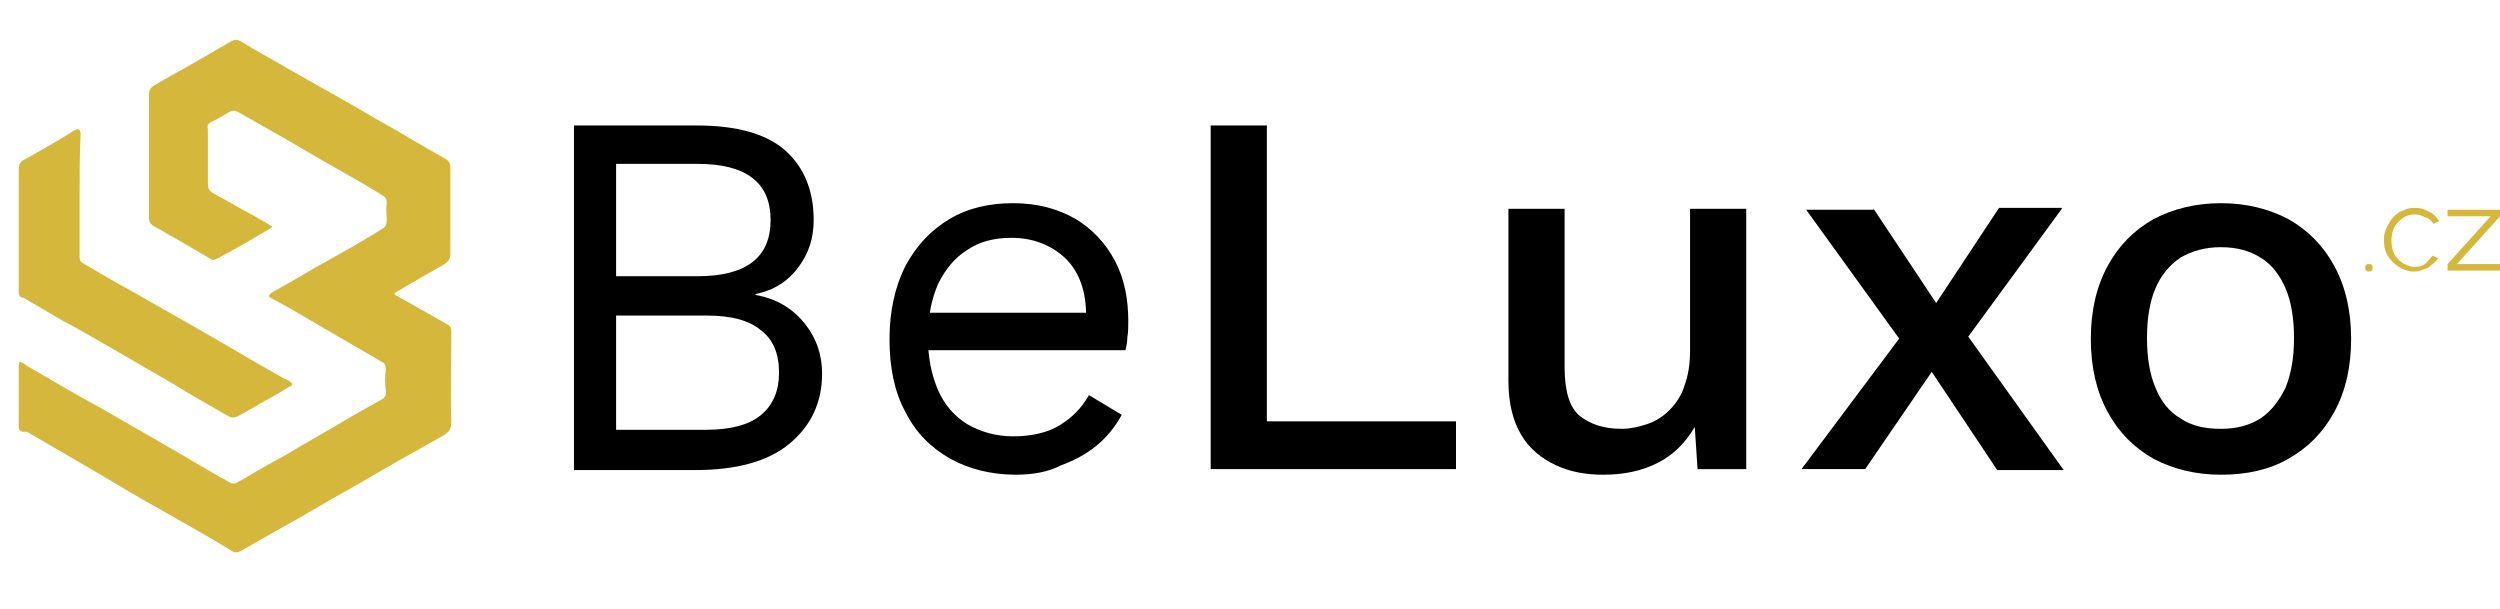
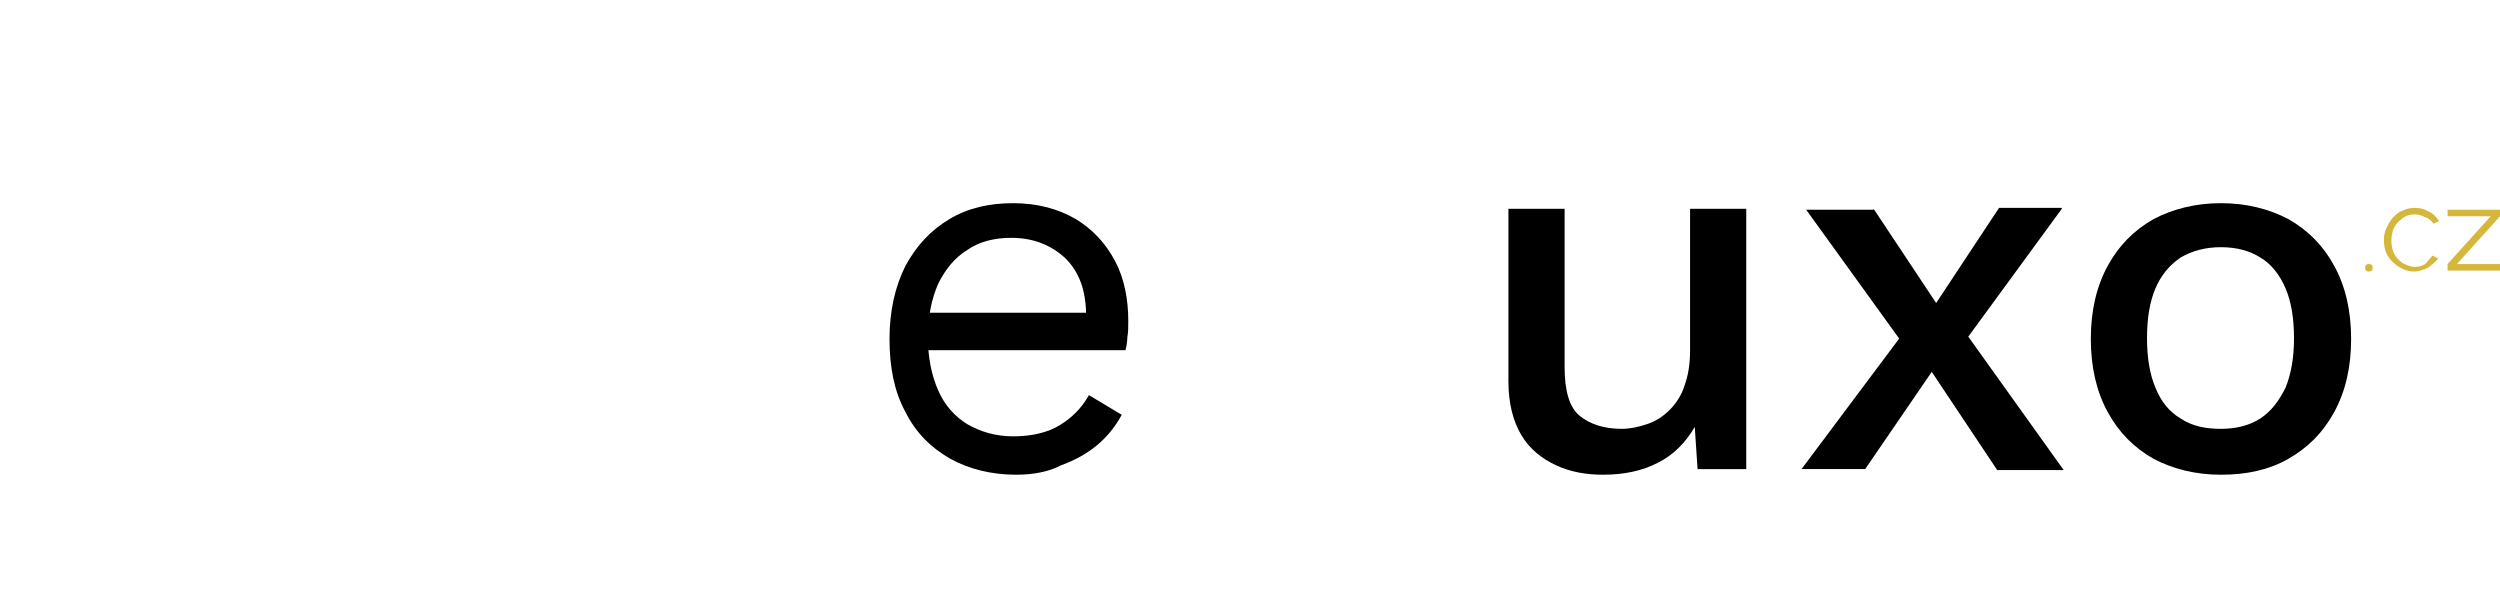
<svg xmlns="http://www.w3.org/2000/svg" version="1.1" id="Vrstva_1" x="0px" y="0px" viewBox="0 0 267 65" style="enable-background:new 0 0 267 65;" xml:space="preserve">
  <style type="text/css"> .st0{fill:#D5B73C;} </style>
  <g>
    <path class="st0" d="M253,29c-0.1,0-0.2,0-0.3-0.1c-0.1-0.1-0.1-0.2-0.1-0.3c0-0.1,0-0.2,0.1-0.3c0.1-0.1,0.2-0.1,0.3-0.1 c0.1,0,0.2,0,0.3,0.1c0.1,0.1,0.1,0.2,0.1,0.3c0,0.1,0,0.2-0.1,0.3C253.2,29,253.1,29,253,29z" />
    <path class="st0" d="M259.8,27.3l0.6,0.3c-0.3,0.4-0.7,0.7-1.1,1c-0.5,0.2-0.9,0.4-1.5,0.4c-0.6,0-1.1-0.2-1.6-0.5 c-0.5-0.3-0.9-0.7-1.2-1.2c-0.3-0.5-0.4-1.1-0.4-1.7c0-0.5,0.1-0.9,0.3-1.3c0.2-0.4,0.4-0.8,0.7-1.1c0.3-0.3,0.6-0.6,1-0.7 c0.4-0.2,0.8-0.3,1.3-0.3c0.5,0,1,0.1,1.5,0.4c0.5,0.2,0.8,0.6,1.1,1l-0.6,0.3c-0.2-0.3-0.5-0.6-0.9-0.7c-0.4-0.2-0.7-0.3-1.1-0.3 c-0.5,0-0.9,0.1-1.3,0.4s-0.7,0.6-0.9,1c-0.2,0.4-0.3,0.9-0.3,1.4c0,0.5,0.1,1,0.3,1.4c0.2,0.4,0.5,0.7,0.9,1 c0.4,0.2,0.8,0.4,1.3,0.4c0.4,0,0.8-0.1,1.1-0.3C259.3,27.9,259.5,27.6,259.8,27.3z" />
    <path class="st0" d="M267,23.1l-4.6,5.1h4.6v0.7h-5.6v-0.7l4.6-5.1h-4.6v-0.7h5.6V23.1z" />
  </g>
  <g>
-     <path d="M61.3,50.1V13.4h13.1c4.3,0,7.5,0.9,9.5,2.7c2,1.8,3,4.3,3,7.4c0,1.9-0.5,3.5-1.6,5c-1.1,1.5-2.6,2.5-4.6,2.9v0.1 c2.2,0.4,3.9,1.4,5.2,3c1.3,1.6,1.9,3.4,1.9,5.4c0,3.1-1.2,5.6-3.5,7.5c-2.3,1.9-5.7,2.8-10,2.8H61.3z M65.8,29.5h8.7 c5.2,0,7.8-2,7.8-6c0-4-2.6-6-7.8-6h-8.7V29.5z M65.8,45.9h9.6c2.6,0,4.6-0.5,5.9-1.6c1.3-1.1,1.9-2.6,1.9-4.5c0-2-0.6-3.5-1.9-4.5 c-1.3-1.1-3.2-1.6-5.9-1.6h-9.6V45.9z" />
    <path d="M108.5,50.7c-2.6,0-5-0.6-7-1.7c-2.1-1.2-3.7-2.8-4.8-5c-1.2-2.2-1.7-4.8-1.7-7.8c0-3,0.6-5.6,1.7-7.8 c1.2-2.2,2.7-3.8,4.7-5c2-1.2,4.3-1.7,6.8-1.7c2.6,0,4.8,0.6,6.7,1.7c1.8,1.1,3.2,2.6,4.2,4.5c1,1.9,1.4,4.1,1.4,6.4 c0,0.6,0,1.2-0.1,1.7c0,0.5-0.1,1-0.2,1.4H97.8v-4h20.5l-2.3,0.4c0-2.7-0.7-4.7-2.2-6.2c-1.5-1.4-3.4-2.2-5.8-2.2 c-1.8,0-3.4,0.4-4.7,1.3c-1.3,0.8-2.3,2-3.1,3.6c-0.7,1.6-1.1,3.5-1.1,5.7c0,2.2,0.4,4.1,1.1,5.7c0.7,1.6,1.8,2.8,3.1,3.6 c1.4,0.8,3,1.3,4.9,1.3c2,0,3.7-0.4,5-1.2c1.3-0.8,2.3-1.8,3.1-3.2l3.5,2.1c-0.7,1.3-1.6,2.4-2.7,3.3c-1.1,0.9-2.4,1.6-3.8,2.1 C112,50.4,110.3,50.7,108.5,50.7z" />
-     <path d="M135.2,45h20.3v5.1h-26.2V13.4h6V45z" />
    <path d="M171.2,50.7c-1.8,0-3.5-0.3-5-1c-1.5-0.7-2.8-1.7-3.7-3.2c-0.9-1.5-1.4-3.4-1.4-5.8V22.3h6v16.9c0,2.5,0.5,4.3,1.6,5.2 c1.1,0.9,2.6,1.4,4.5,1.4c0.9,0,1.8-0.2,2.7-0.5c0.9-0.3,1.7-0.8,2.4-1.5c0.7-0.7,1.3-1.6,1.6-2.6c0.4-1.1,0.6-2.3,0.6-3.8V22.3h6 v27.8h-5.2l-0.3-4.5c-1,1.7-2.3,3-3.9,3.8C175.4,50.3,173.4,50.7,171.2,50.7z" />
    <path d="M220.2,22.3l-10.9,14.9l-1.2-0.1l-8.9,13h-6.8l11.9-15.9l1.2,0.1l8-12.1H220.2z M200.1,22.3l7.9,11.9l1.1,0.2l11.3,15.8 h-7.1l-8.2-12.3l-1.3-0.4l-10.9-15.1H200.1z" />
    <path d="M237.2,21.7c2.7,0,5.1,0.6,7.2,1.7c2.1,1.2,3.7,2.8,4.9,5c1.2,2.2,1.8,4.8,1.8,7.8c0,3-0.6,5.6-1.8,7.8 c-1.2,2.2-2.8,3.8-4.9,5c-2.1,1.2-4.5,1.7-7.2,1.7c-2.7,0-5.1-0.6-7.2-1.7c-2.1-1.2-3.7-2.8-4.9-5c-1.2-2.2-1.8-4.8-1.8-7.8 c0-3,0.6-5.6,1.8-7.8c1.2-2.2,2.8-3.8,4.9-5C232.1,22.3,234.5,21.7,237.2,21.7z M237.2,26.4c-1.7,0-3.1,0.4-4.3,1.1 c-1.2,0.8-2.1,1.9-2.7,3.3c-0.6,1.4-0.9,3.2-0.9,5.3c0,2.1,0.3,3.9,0.9,5.3c0.6,1.5,1.5,2.6,2.7,3.3c1.2,0.8,2.6,1.1,4.3,1.1 c1.7,0,3.1-0.4,4.2-1.1c1.2-0.8,2-1.9,2.7-3.3c0.6-1.5,0.9-3.2,0.9-5.3c0-2.1-0.3-3.9-0.9-5.3c-0.6-1.4-1.5-2.6-2.7-3.3 C240.3,26.8,238.9,26.4,237.2,26.4z" />
  </g>
  <g>
-     <path class="st0" d="M2.1,38.6c0.4,0.2,0.7,0.4,1,0.6c2.6,1.5,5.1,3,7.7,4.4c2.4,1.4,4.9,2.8,7.3,4.2c2.1,1.2,4.2,2.5,6.4,3.7 c0.3,0.2,0.6,0.2,0.9,0c1.7-1,3.4-2,5.1-2.9c2.3-1.4,4.7-2.7,7-4.1c1.1-0.6,2.1-1.2,3.2-1.8c0.4-0.2,0.6-0.5,0.5-1 c-0.1-0.7-0.1-1.5,0-2.2c0-0.5-0.1-0.7-0.5-0.9c-1-0.6-2.1-1.2-3.1-1.8c-2.2-1.3-4.5-2.6-6.7-3.9c-0.7-0.4-1.3-0.7-2-1.1 c-0.1,0-0.1-0.1-0.2-0.2c0.1-0.1,0.2-0.3,0.4-0.4c2.2-1.2,4.3-2.5,6.5-3.7c1.6-0.9,3.2-1.8,4.8-2.8c0.2-0.1,0.3-0.2,0.5-0.3 c0.3-0.2,0.4-0.5,0.4-0.9c0-0.6-0.1-1.2,0-1.8c0-0.4-0.1-0.6-0.4-0.8c-0.6-0.4-1.2-0.7-1.8-1.1c-1.6-0.9-3.3-1.9-4.9-2.8 c-2.4-1.4-4.8-2.8-7.3-4.2c-0.5-0.3-1.1-0.6-1.6-0.9c-0.2-0.1-0.4-0.1-0.7,0c-0.7,0.4-1.3,0.8-2,1.1c-0.4,0.2-0.5,0.4-0.4,0.8 c0,1.9,0,3.9,0,5.8c0,0.5,0.1,0.7,0.5,1c1.5,0.8,3,1.7,4.5,2.5c0.5,0.3,0.9,0.5,1.4,0.8c0.1,0.1,0.3,0.2,0.5,0.3 c-0.2,0.1-0.3,0.3-0.4,0.3c-1.7,1-3.4,2-5.1,2.9c-0.1,0.1-0.3,0.2-0.4,0.2c-0.3,0.2-0.6,0.2-0.8,0c-1.2-0.7-2.4-1.4-3.6-2.1 c-0.8-0.4-1.5-0.9-2.3-1.3c-0.4-0.2-0.6-0.5-0.6-1c0-4.3,0-8.7,0-13c0-0.5,0.1-0.8,0.6-1.1c1.7-1,3.4-1.9,5.1-2.9 c1-0.6,2.1-1.2,3.1-1.8c0.4-0.2,0.6-0.2,1,0c1.6,1,3.3,1.9,5,2.9c1.8,1,3.5,2,5.3,3c1.8,1,3.6,2.1,5.4,3.1c1.3,0.7,2.5,1.5,3.8,2.2 c0.8,0.5,1.6,0.9,2.4,1.4c0.4,0.2,0.5,0.5,0.5,1c0,3,0,6.1,0,9.1c0,0.5-0.2,0.8-0.6,1.1c-1.8,1-3.5,2-5.2,3c-0.1,0-0.1,0.1-0.2,0.2 c0.1,0.1,0.2,0.2,0.3,0.2c1.8,1,3.5,2,5.3,3c0.4,0.2,0.5,0.4,0.5,0.9c0,3.2-0.1,6.3,0,9.5c0,0.9-0.3,1.2-1,1.6 c-1.6,0.9-3.2,1.8-4.8,2.7c-2.3,1.3-4.6,2.7-7,4c-2,1.2-4.1,2.4-6.1,3.5c-1.2,0.7-2.3,1.3-3.5,2c-0.4,0.2-0.7,0.3-1.1,0 c-2.3-1.4-4.6-2.7-6.9-4c-2.5-1.4-4.9-2.8-7.4-4.3c-2.4-1.4-4.8-2.8-7.2-4.2c-0.1-0.1-0.2-0.1-0.4-0.2C2.1,46.2,2,45.9,2,45.5 c0-2.1,0-4.2,0-6.3C2,39.1,2,38.9,2.1,38.6z" />
-     <path class="st0" d="M8.5,20.9c0,2.2,0,4.3,0,6.5c0,0.4,0.1,0.6,0.5,0.8c1.6,0.9,3.2,1.9,4.9,2.8c2.6,1.5,5.3,3,7.9,4.5 c2.8,1.6,5.6,3.3,8.5,4.9c0.2,0.1,0.4,0.2,0.6,0.3c0.1,0.1,0.3,0.2,0.3,0.3c0,0.1-0.1,0.3-0.3,0.3c-0.5,0.3-1,0.6-1.5,0.9 c-1.3,0.7-2.6,1.5-3.9,2.2c-0.4,0.2-0.7,0.3-1.2,0c-1.9-1.1-3.9-2.2-5.8-3.4c-1.9-1.1-3.8-2.2-5.7-3.3c-2.1-1.2-4.1-2.4-6.2-3.5 c-1.4-0.8-2.7-1.6-4.1-2.4C2.1,31.8,2,31.5,2,31.1c0-4.3,0-8.6,0-13c0-0.6,0.2-0.9,0.7-1.1c1.6-0.9,3.2-1.8,4.8-2.8 C7.6,14.1,7.8,14,8,13.9c0.4-0.2,0.5-0.1,0.6,0.3c0,0.1,0,0.2,0,0.3C8.5,16.6,8.5,18.7,8.5,20.9C8.5,20.9,8.5,20.9,8.5,20.9z" />
-   </g>
+     </g>
</svg>